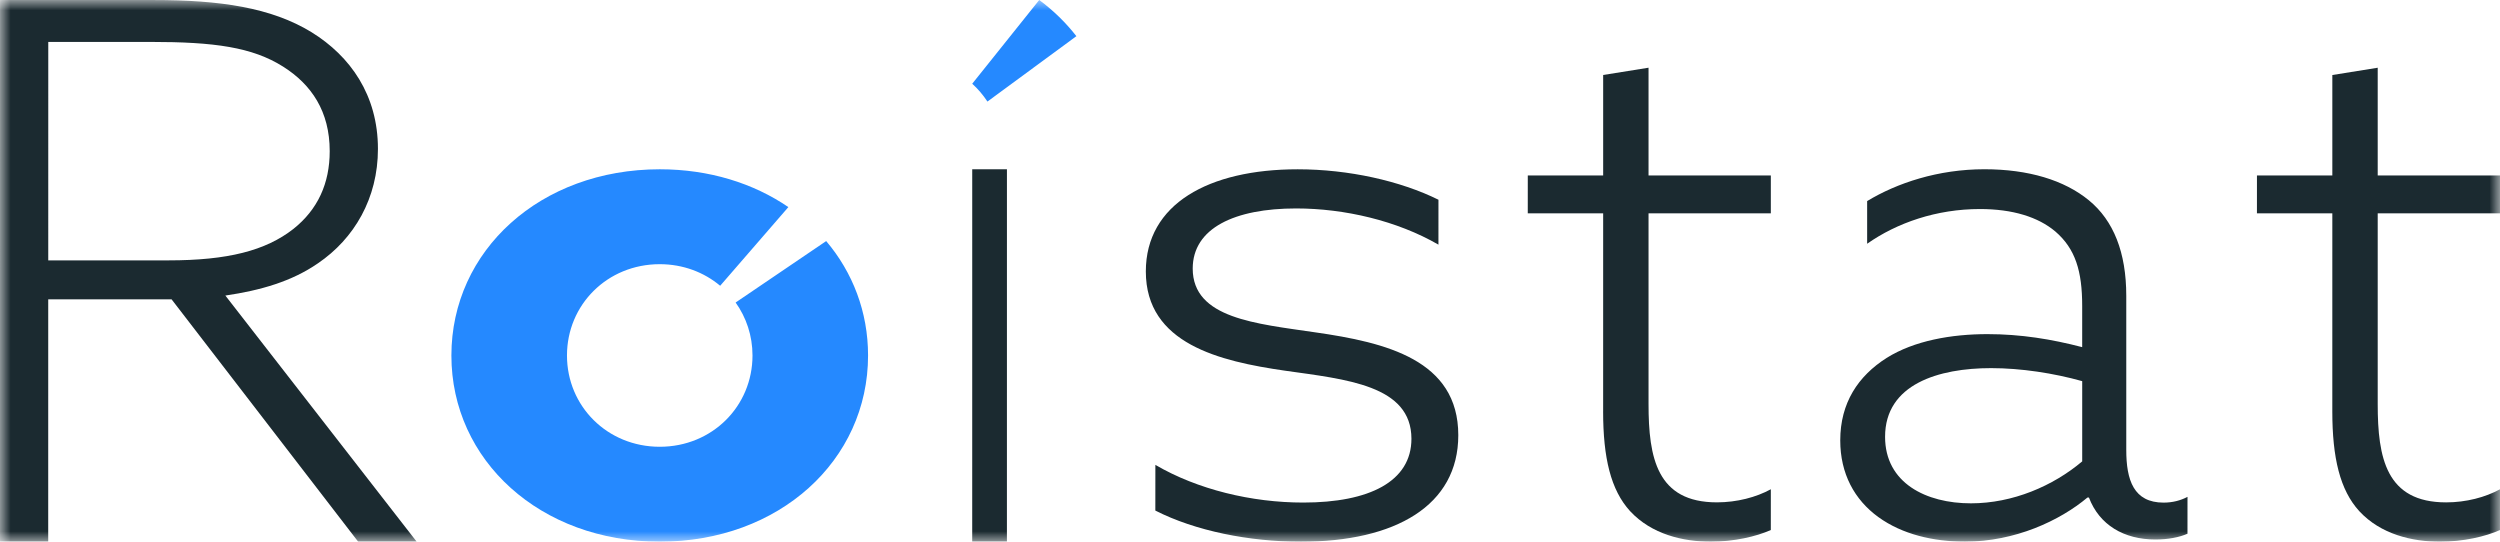
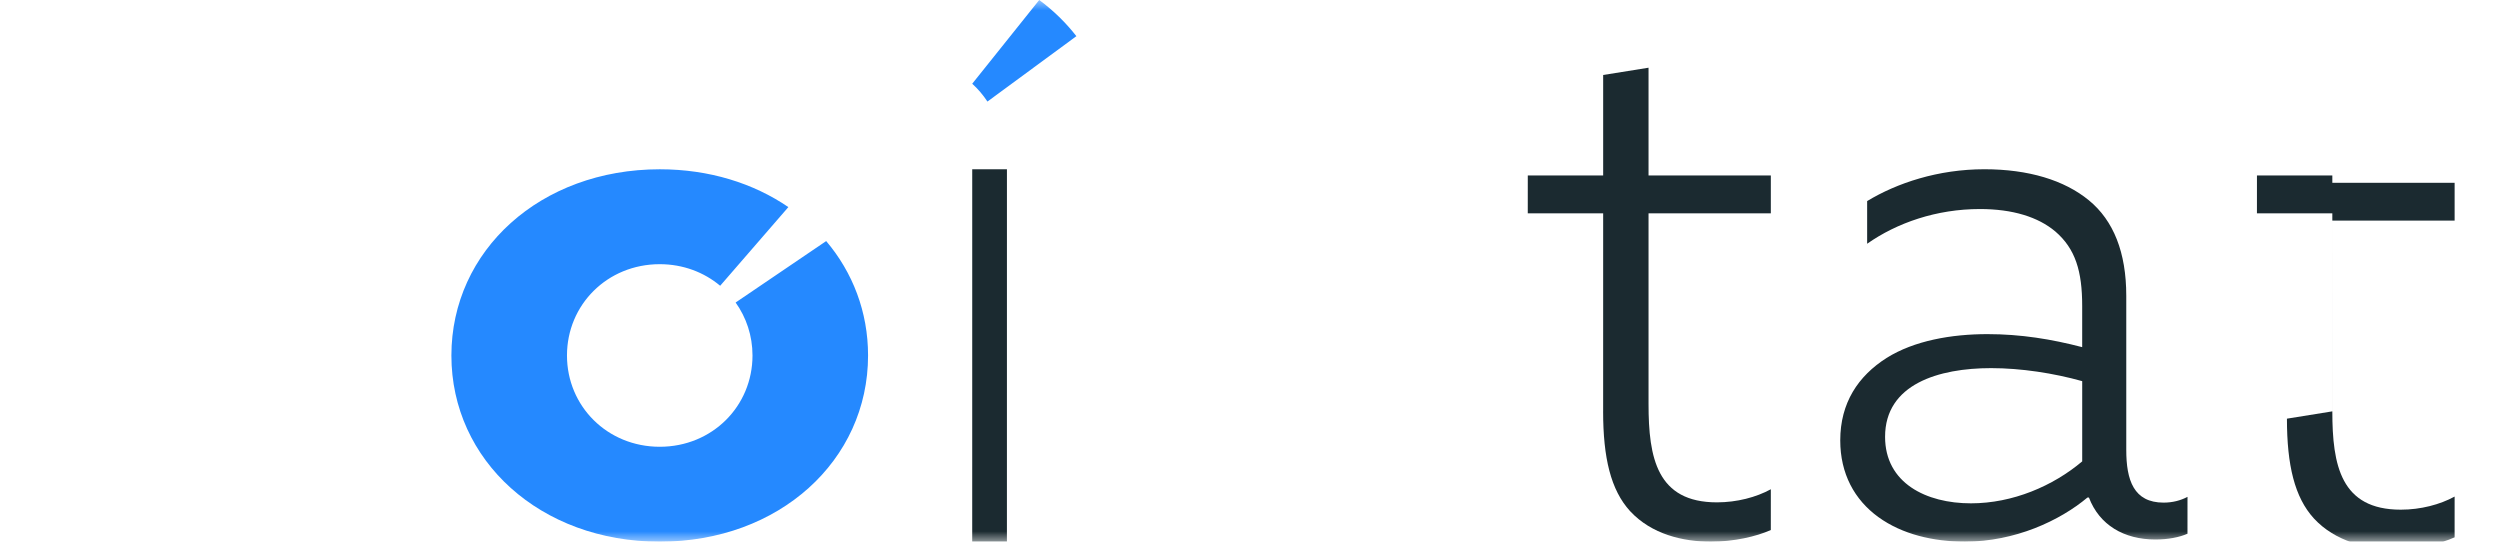
<svg xmlns="http://www.w3.org/2000/svg" fill="none" height="26" viewBox="0 0 120 26" width="120">
  <mask id="a" height="26" maskUnits="userSpaceOnUse" width="120" x="0" y="0">
    <path clip-rule="evenodd" d="m0 0h120v26h-120z" fill="#fff" fill-rule="evenodd" />
  </mask>
  <g clip-rule="evenodd" fill-rule="evenodd" mask="url(#a)">
    <g fill="#1b2a30">
-       <path d="m8.084 12.498c2.846 0 4.668-.467 5.997-1.508 1.176-.934 1.745-2.191 1.745-3.735 0-1.904-.872-3.196-2.238-4.058-1.481-.934-3.302-1.185-6.376-1.185h-4.895l-.001 10.486zm-8.083-12.498 7.362.001c3.188 0 5.655.359 7.591 1.545 1.859 1.149 3.187 3.016 3.187 5.602.001 2.37-1.138 4.309-2.884 5.494-1.252.863-2.732 1.293-4.44 1.545l9.183 11.814-2.808.001-8.957-11.635h-5.92l-.001 11.635h-2.315z" />
      <path d="m46.667 8.125h1.666l-.001 17.875h-1.666z" />
-       <path d="m55.458 22.314c2.023 1.182 4.618 1.809 7.099 1.809 3.168 0 5.191-1.009 5.192-3.061-.001-2.573-3.131-2.852-6.069-3.269-3.13-.452-6.68-1.287-6.68-4.764.001-3.235 3.015-4.903 7.29-4.903 2.442 0 4.924.556 6.756 1.461l-.001 2.156c-1.984-1.147-4.504-1.738-6.832-1.738-2.939 0-4.962.939-4.963 2.886.001 2.399 3.054 2.643 5.878 3.061 3.397.487 6.87 1.321 6.87 4.938 0 3.374-3.015 5.112-7.557 5.112-2.481 0-5.077-.522-6.985-1.495z" />
      <path d="m76.951 19.744.001-9.505h-3.619l.001-1.818h3.618v-4.822l2.178-.349v5.172h5.87v1.817h-5.87v9.156c0 2.586.405 4.718 3.285 4.718.96-.001 1.883-.245 2.585-.629l-.001 1.957c-.701.314-1.772.559-2.88.559-1.329 0-2.843-.35-3.877-1.468-.923-1.013-1.292-2.551-1.292-4.787z" />
      <path d="m99.946 22.147v-3.852c-1.363-.382-2.939-.625-4.373-.625-2.509 0-5.09.763-5.089 3.297-.001 2.221 1.971 3.193 4.121 3.193 2.007 0 3.943-.833 5.341-2.014zm-9.786 2.672c-1.147-.833-1.828-2.082-1.828-3.679 0-1.805.86-3.089 2.222-3.957 1.327-.833 3.118-1.145 4.839-1.145 1.613 0 3.082.243 4.552.625v-1.978c0-1.666-.323-2.742-1.29-3.575-.825-.694-2.043-1.076-3.62-1.076-2.078 0-3.978.659-5.412 1.666v-2.048c1.434-.868 3.405-1.527 5.628-1.528 2.115.001 3.835.521 5.018 1.493 1.182.972 1.792 2.499 1.792 4.582v7.393c-.001 1.458.358 2.534 1.792 2.534.43 0 .824-.104 1.147-.277l-.001 1.77c-.394.173-.931.277-1.541.277-1.505 0-2.688-.694-3.189-2.014h-.072c-1.326 1.111-3.477 2.117-5.878 2.117-1.505 0-3.011-.347-4.158-1.18z" />
-       <path d="m111.951 19.745.001-9.505h-3.619l.001-1.817h3.618v-4.822l2.178-.35v5.172h5.87v1.817h-5.87v9.156c0 2.586.405 4.718 3.285 4.718.96 0 1.883-.245 2.585-.629l-.001 1.957c-.701.315-1.771.559-2.879.559-1.329 0-2.843-.349-3.877-1.468-.923-1.013-1.292-2.551-1.292-4.787z" />
+       <path d="m111.951 19.745.001-9.505h-3.619l.001-1.817h3.618v-4.822v5.172h5.87v1.817h-5.87v9.156c0 2.586.405 4.718 3.285 4.718.96 0 1.883-.245 2.585-.629l-.001 1.957c-.701.315-1.771.559-2.879.559-1.329 0-2.843-.349-3.877-1.468-.923-1.013-1.292-2.551-1.292-4.787z" />
    </g>
    <path d="m35.31 14.521c.511.716.81 1.591.81 2.542 0 2.434-1.934 4.382-4.452 4.382-2.518 0-4.453-1.948-4.453-4.382 0-2.434 1.935-4.382 4.453-4.382 1.123 0 2.128.39 2.9 1.036l3.273-3.776c-1.674-1.144-3.797-1.815-6.173-1.815-5.73 0-10 3.895-10.001 8.938 0 5.043 4.271 8.937 10 8.937 5.73.001 10-3.894 10-8.937 0-2.095-.738-3.99-2.01-5.492z" fill="#2589ff" />
    <path d="m47.397 4.875 4.27-3.139c-.511-.654-1.11-1.238-1.784-1.736l-3.216 4.019c.277.251.521.539.73.856z" fill="#2589ff" />
  </g>
</svg>